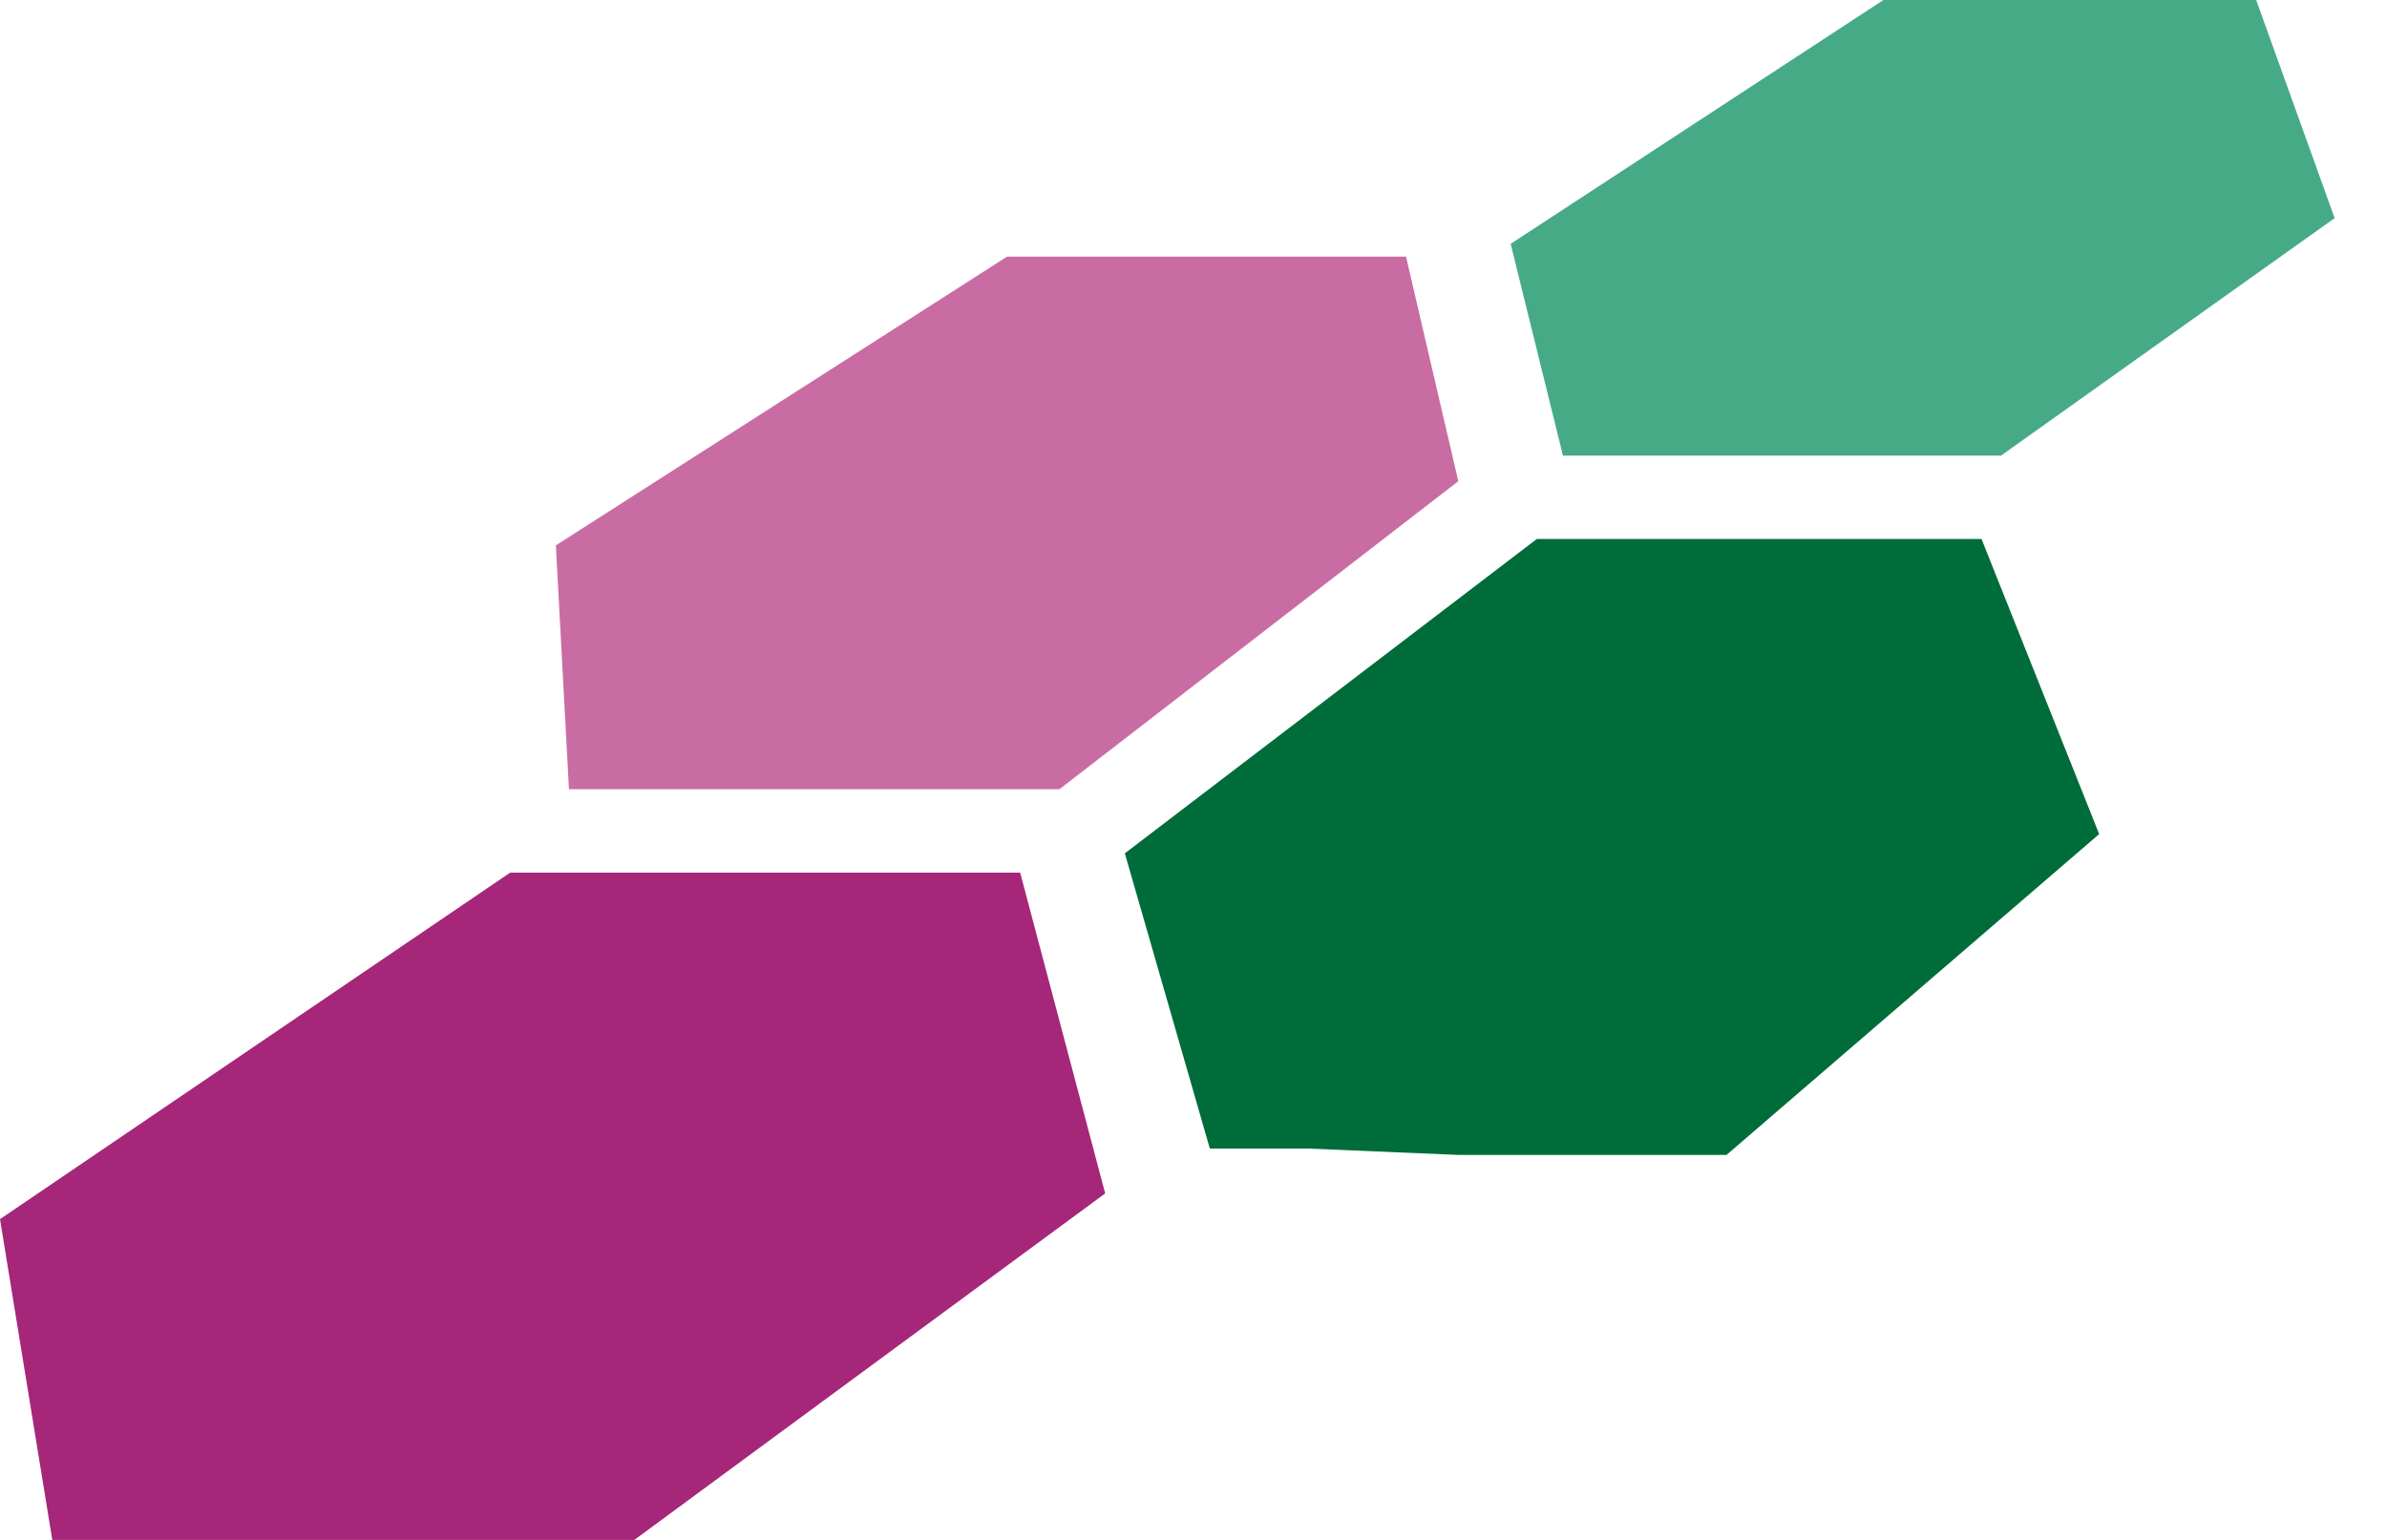
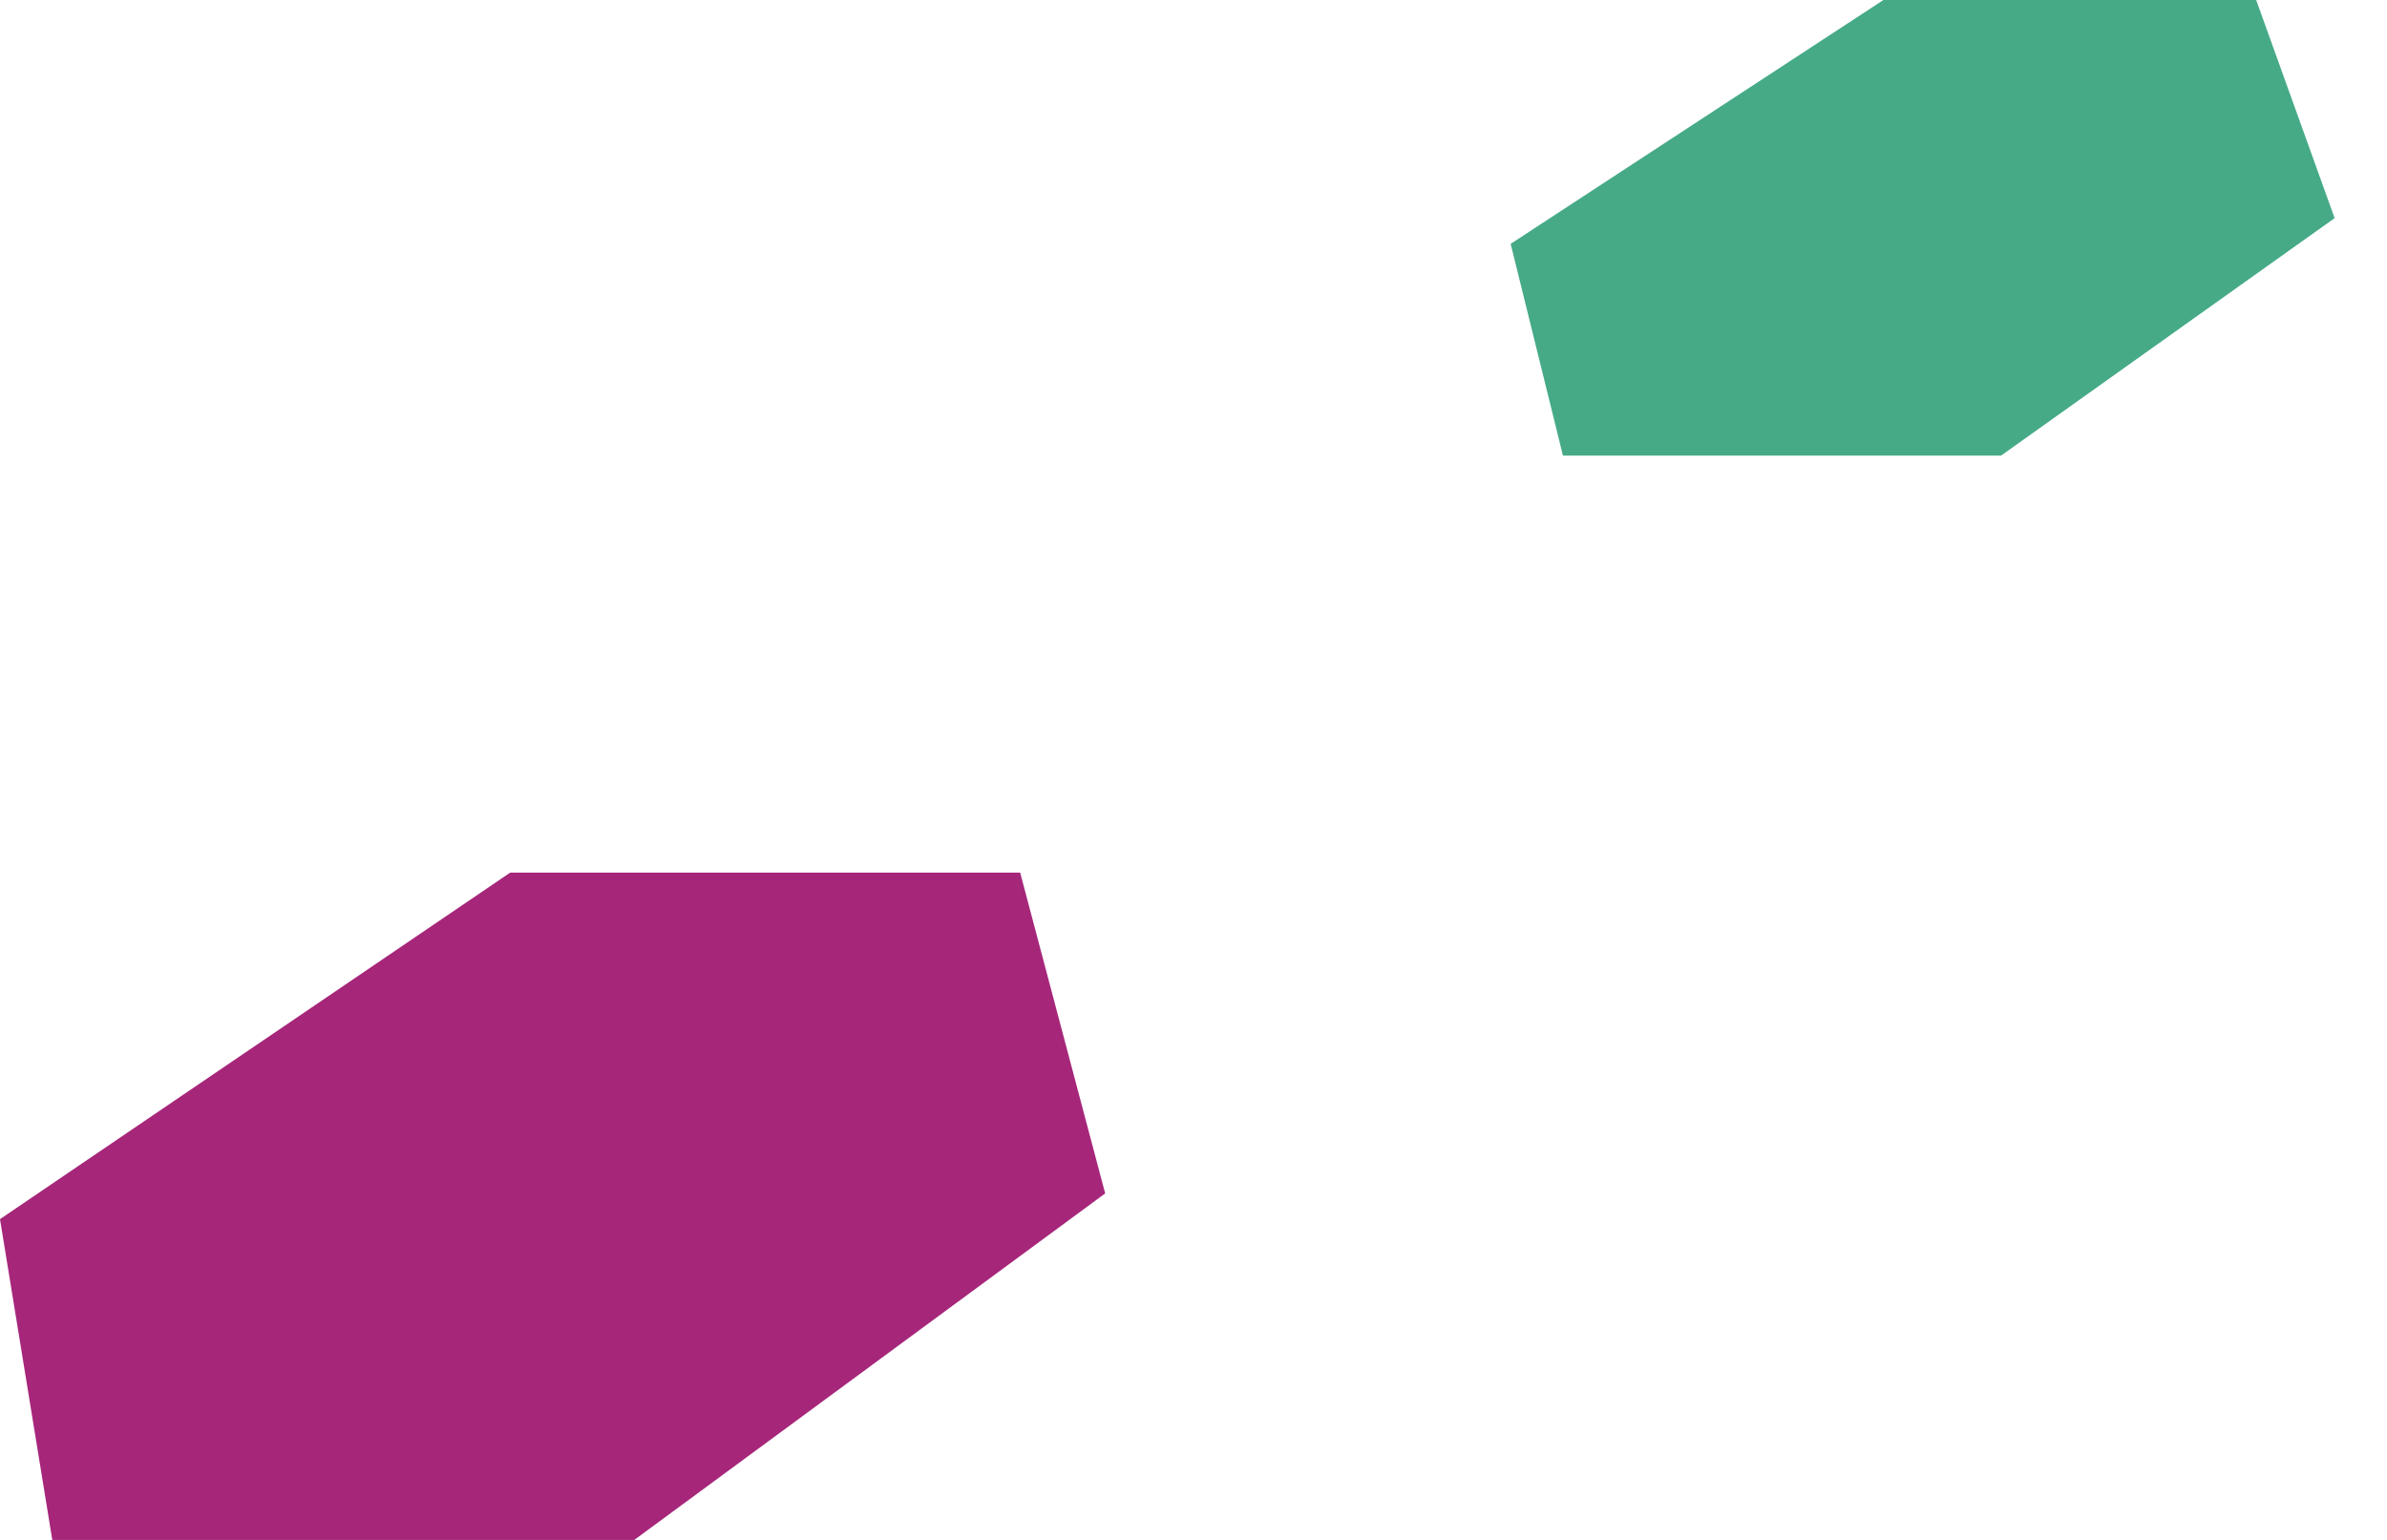
<svg xmlns="http://www.w3.org/2000/svg" width="31" height="20" viewBox="0 0 31 20" fill="none">
-   <path fill-rule="evenodd" clip-rule="evenodd" d="M13.759 10.25L18.939 6.25L18.26 3.333H13.079L7.219 7.083L7.389 10.25H13.759Z" fill="#C96CA3" />
  <path fill-rule="evenodd" clip-rule="evenodd" d="M14.353 15.5L13.249 11.334H6.625L0 15.834L0.679 20H4.331H6.37H8.238L14.353 15.5Z" fill="#A6267A" />
-   <path fill-rule="evenodd" clip-rule="evenodd" d="M27.262 10.833L25.734 7H19.959L14.608 11.083L15.712 14.917H16.986L18.939 15H22.422L27.262 10.833Z" fill="#006C3A" />
  <path fill-rule="evenodd" clip-rule="evenodd" d="M30.32 2.833L29.301 0H24.46L19.619 3.167L20.298 5.917H25.988L30.32 2.833Z" fill="#46AA87" />
</svg>